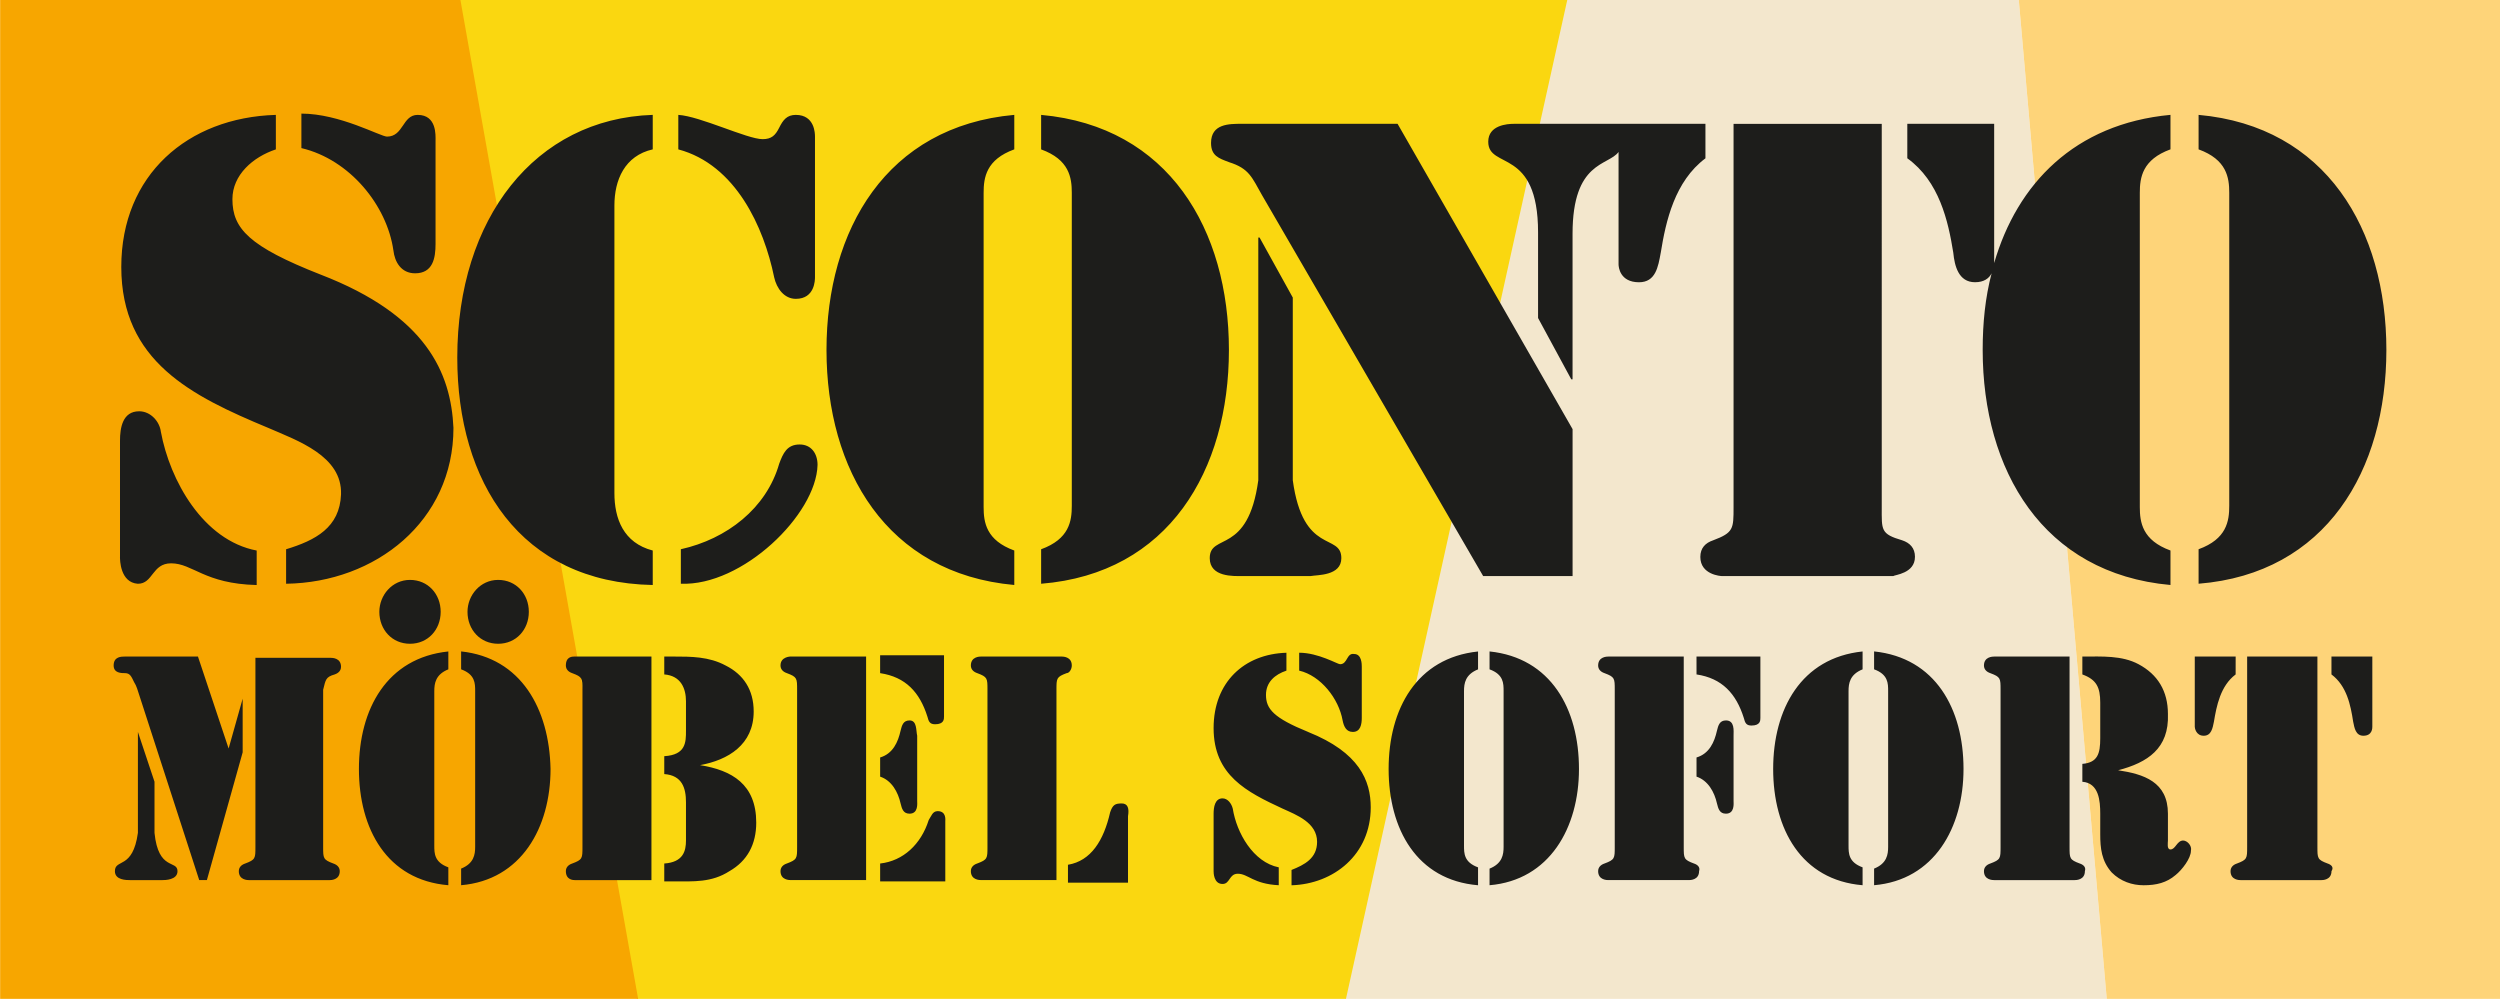
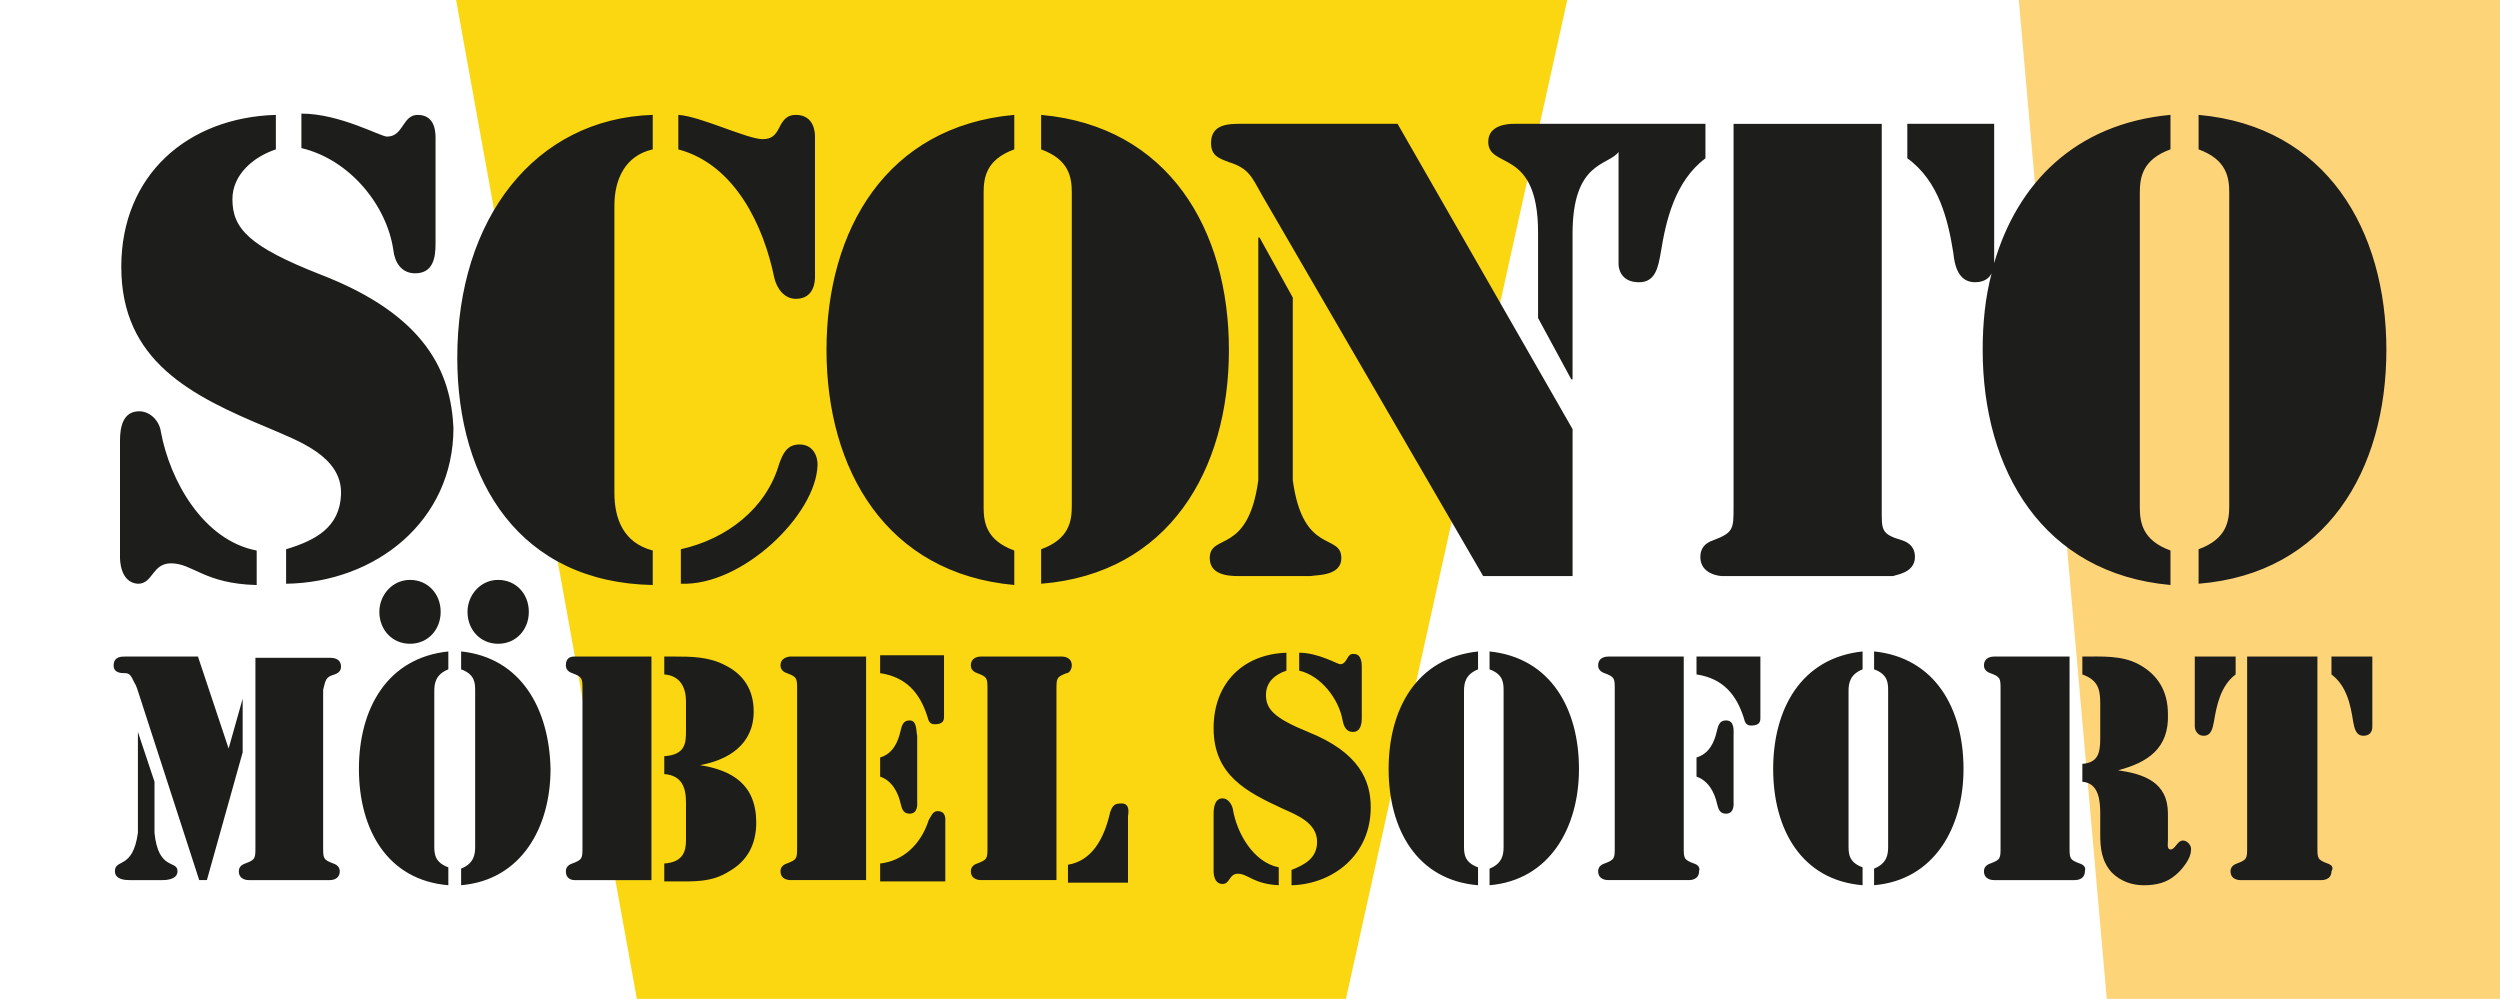
<svg xmlns="http://www.w3.org/2000/svg" xmlns:ns1="http://www.inkscape.org/namespaces/inkscape" xmlns:ns2="http://sodipodi.sourceforge.net/DTD/sodipodi-0.dtd" width="116.417mm" height="46.514mm" viewBox="0 0 116.417 46.514" version="1.1" id="svg1" ns1:version="1.4.2 (ebf0e94, 2025-05-08)" ns2:docname="Sconto Logo 30.07.2025.svg">
  <ns2:namedview id="namedview1" pagecolor="#ffffff" bordercolor="#111111" borderopacity="1" ns1:showpageshadow="0" ns1:pageopacity="0" ns1:pagecheckerboard="1" ns1:deskcolor="#d1d1d1" ns1:document-units="mm" ns1:zoom="1.6238637" ns1:cx="249.09727" ns1:cy="125.93422" ns1:window-width="1920" ns1:window-height="1129" ns1:window-x="-8" ns1:window-y="-8" ns1:window-maximized="1" ns1:current-layer="layer1" />
  <defs id="defs1" />
  <g ns1:label="Ebene 1" ns1:groupmode="layer" id="layer1" transform="translate(-46.831,-125.148)">
-     <path id="polygon3" mask="none" style="inline-size:286px;display:block;fill:#f3e7cd" class="scontoLogo2" d="M 184.158 4.707 L 167.075 82.893 L 226.68 82.893 L 219.794 4.707 L 184.158 4.707 z " transform="matrix(0.595,0,0,0.595,10.062,122.348)" />
    <path id="rect16" style="fill:#fad710;stroke-width:0.135;fill-opacity:1" d="M 68.07 125.148 L 76.488 171.662 L 109.508 171.662 L 119.813 125.148 L 68.07 125.148 z " />
-     <path id="polygon1" mask="none" style="inline-size:286px;display:block;fill:#f7a600" class="scontoLogo0" d="M 61.807 4.707 L 61.807 82.893 L 111.742 82.893 L 97.831 4.707 L 61.807 4.707 z " transform="matrix(0.595,0,0,0.595,10.062,122.348)" />
    <path id="polygon4" mask="none" style="inline-size:286px;display:block;fill:#fed479" class="scontoLogo3" d="M 219.794 4.707 L 226.68 82.893 L 257.493 82.893 L 257.493 4.707 L 219.794 4.707 z " transform="matrix(0.595,0,0,0.595,10.062,122.348)" />
    <path class="scontoLogo4" d="m 52.419,151.082 v -5.414 c 0,-0.595 0.119,-1.368 0.892,-1.368 0.535,0 0.952,0.476 1.011,0.952 0.416,2.261 1.963,5.057 4.462,5.533 v 1.606 c -2.439,-0.059 -2.975,-1.011 -3.986,-1.011 -0.892,0 -0.833,0.952 -1.547,0.952 -0.833,-0.059 -0.833,-1.13 -0.833,-1.249 z m 12.731,-14.278 c 0.059,0.535 0.357,1.071 1.011,1.071 0.833,0 0.952,-0.714 0.952,-1.368 v -4.819 c 0,-0.238 0.059,-1.19 -0.833,-1.19 -0.714,0 -0.654,1.011 -1.428,1.011 -0.297,0 -2.201,-1.071 -3.986,-1.071 v 1.606 c 2.261,0.535 3.986,2.677 4.283,4.759 z m -3.391,1.13 c -3.332,-1.309 -4.105,-2.142 -4.105,-3.51 0,-1.13 0.952,-1.963 2.023,-2.32 v -1.606 c -4.105,0.119 -7.198,2.796 -7.198,7.079 0,4.402 3.272,6.009 6.842,7.496 1.368,0.595 3.45,1.309 3.391,3.094 -0.059,1.547 -1.19,2.142 -2.558,2.558 v 1.606 c 4.164,-0.059 7.793,-2.915 7.793,-7.258 -0.119,-2.558 -1.249,-5.235 -6.187,-7.139 z m 6.366,3.867 c 0,5.771 2.915,10.47 9.102,10.589 v -1.606 c -1.368,-0.357 -1.785,-1.487 -1.785,-2.677 v -13.386 c 0,-1.19 0.476,-2.32 1.785,-2.618 v -1.606 c -5.473,0.178 -9.102,4.819 -9.102,11.303 z m 16.777,4.997 c 0,-0.535 -0.297,-0.952 -0.833,-0.952 -0.595,0 -0.773,0.416 -0.952,0.892 -0.595,2.082 -2.439,3.51 -4.581,3.986 v 1.606 c 2.856,0.119 6.306,-3.213 6.366,-5.533 z m -2.023,-8.745 c 0.119,0.535 0.476,1.011 1.011,1.011 0.892,0 0.892,-0.892 0.892,-1.011 v -6.544 c 0,-0.119 0,-1.011 -0.892,-1.011 -0.416,0 -0.595,0.238 -0.773,0.595 -0.178,0.357 -0.357,0.535 -0.773,0.535 -0.714,0 -2.915,-1.071 -3.926,-1.13 v 1.606 c 2.677,0.714 3.986,3.629 4.462,5.949 z m 21.179,3.391 c 0,-5.592 -2.796,-10.411 -8.745,-10.946 v 1.606 c 1.309,0.476 1.428,1.309 1.428,2.023 v 14.575 c 0,0.714 -0.119,1.547 -1.428,2.023 v 1.606 c 5.949,-0.476 8.745,-5.295 8.745,-10.887 z m -9.995,10.946 v -1.606 c -1.309,-0.476 -1.428,-1.309 -1.428,-2.023 v -14.635 c 0,-0.714 0.119,-1.547 1.428,-2.023 v -1.606 c -5.949,0.535 -8.745,5.354 -8.745,10.946 0,5.592 2.796,10.411 8.745,10.946 z m 9.995,-19.692 c 0.952,0.297 1.071,0.714 1.547,1.547 l 10.292,17.728 h 4.164 v -6.842 l -8.15,-14.218 h -7.258 c -0.595,0 -1.428,0 -1.428,0.892 0,0.595 0.357,0.714 0.833,0.892 z m 5.235,18.442 c 0,-1.19 -1.785,-0.119 -2.261,-3.629 v -8.507 l -1.547,-2.796 h -0.059 v 11.303 c -0.476,3.51 -2.261,2.439 -2.261,3.629 0,0.892 1.13,0.833 1.487,0.833 h 3.213 c 0.297,-0.059 1.428,0 1.428,-0.833 z m 14.873,-14.218 c 0.238,-1.487 0.654,-3.332 2.082,-4.402 v -1.606 h -8.924 c -0.297,0 -1.19,0.059 -1.19,0.833 0,1.309 2.32,0.238 2.32,4.224 v 3.986 l 1.547,2.856 h 0.059 v -6.782 c 0,-3.391 1.666,-3.153 2.142,-3.807 v 5.235 c 0,0.119 0.059,0.833 0.952,0.833 0.773,0 0.892,-0.714 1.011,-1.368 z m 13.624,0 c 0.059,0.595 0.238,1.368 1.011,1.368 0.416,0 0.654,-0.178 0.773,-0.416 -0.297,1.13 -0.416,2.32 -0.416,3.569 0,5.592 2.796,10.411 8.745,10.946 v -1.606 c -1.309,-0.476 -1.428,-1.309 -1.428,-2.023 v -14.635 c 0,-0.714 0.119,-1.547 1.428,-2.023 v -1.606 c -4.462,0.416 -7.139,3.213 -8.21,6.901 v -6.485 h -4.045 v 1.606 c 1.487,1.071 1.904,2.915 2.142,4.402 z m -1.785,14.159 c 0,-0.416 -0.238,-0.654 -0.595,-0.773 -1.011,-0.297 -0.952,-0.476 -0.952,-1.547 V 130.915 h -6.901 v 17.847 c 0,1.011 0,1.19 -0.952,1.547 -0.357,0.119 -0.595,0.357 -0.595,0.773 0,0.833 0.952,0.892 1.011,0.892 h 7.972 c 0.059,-0.059 1.011,-0.119 1.011,-0.892 z m 21.952,-9.638 c 0,-5.592 -2.796,-10.411 -8.745,-10.946 v 1.606 c 1.309,0.476 1.428,1.309 1.428,2.023 v 14.575 c 0,0.714 -0.119,1.547 -1.428,2.023 v 1.606 c 5.949,-0.476 8.745,-5.295 8.745,-10.887 z m -95.543,15.111 c 0.178,-0.059 0.297,-0.178 0.297,-0.357 0,-0.416 -0.416,-0.416 -0.476,-0.416 h -3.51 v 8.805 c 0,0.535 0,0.595 -0.476,0.773 -0.178,0.059 -0.297,0.178 -0.297,0.357 0,0.416 0.416,0.416 0.476,0.416 h 3.748 c 0.059,0 0.476,0 0.476,-0.416 0,-0.178 -0.119,-0.297 -0.297,-0.357 -0.476,-0.178 -0.476,-0.238 -0.476,-0.773 v -7.317 c 0.119,-0.476 0.119,-0.595 0.535,-0.714 z m -8.388,7.377 v -2.38 l -0.773,-2.32 v 0 4.7 c -0.238,1.725 -1.071,1.19 -1.071,1.785 0,0.416 0.535,0.416 0.714,0.416 h 1.487 c 0.119,0 0.714,0 0.714,-0.416 0,-0.535 -0.892,0 -1.071,-1.785 z m 4.105,-6.247 v 0 l -0.654,2.32 v 0 l -1.428,-4.283 h -3.391 c -0.178,0 -0.535,0 -0.535,0.416 0,0.357 0.357,0.357 0.535,0.357 0.238,0 0.297,0.178 0.416,0.416 0.119,0.178 0.178,0.416 0.238,0.595 l 2.796,8.626 h 0.357 l 1.666,-5.949 z m 13.326,-4.045 c 0,-0.833 -0.595,-1.487 -1.428,-1.487 -0.833,0 -1.428,0.714 -1.428,1.487 0,0.833 0.595,1.487 1.428,1.487 0.833,0 1.428,-0.654 1.428,-1.487 z m -3.153,1.844 v 0.833 c 0.654,0.238 0.654,0.654 0.654,1.011 v 7.258 c 0,0.357 -0.059,0.773 -0.654,1.011 v 0.773 c 2.796,-0.238 4.164,-2.677 4.164,-5.414 -0.059,-2.796 -1.368,-5.176 -4.164,-5.473 z m -0.952,-1.844 c 0,-0.833 -0.595,-1.487 -1.428,-1.487 -0.833,0 -1.428,0.714 -1.428,1.487 0,0.833 0.595,1.487 1.428,1.487 0.833,0 1.428,-0.654 1.428,-1.487 z m -3.807,7.317 c 0,2.796 1.309,5.176 4.164,5.414 v -0.833 c -0.654,-0.238 -0.654,-0.654 -0.654,-1.011 v -7.198 c 0,-0.357 0.059,-0.773 0.654,-1.011 v -0.833 c -2.856,0.297 -4.164,2.677 -4.164,5.473 z m 15.884,-0.178 v 0 c 1.309,-0.238 2.499,-0.952 2.499,-2.499 0,-1.011 -0.476,-1.725 -1.309,-2.142 -0.773,-0.416 -1.606,-0.416 -2.439,-0.416 h -0.416 v 0.833 c 0.773,0.059 1.011,0.654 1.011,1.249 v 1.368 c 0,0.535 0,1.13 -1.011,1.19 v 0.833 c 0.833,0.059 1.011,0.654 1.011,1.309 v 1.785 c 0,0.476 -0.119,1.011 -1.011,1.071 v 0.833 h 0.416 c 0.952,0 1.785,0.059 2.618,-0.476 0.833,-0.476 1.249,-1.249 1.249,-2.261 0,-1.785 -1.13,-2.439 -2.618,-2.677 z m -6.247,-4.64 c 0,0.178 0.119,0.297 0.297,0.357 0.476,0.178 0.476,0.238 0.476,0.773 v 7.317 c 0,0.535 0,0.595 -0.476,0.773 -0.178,0.059 -0.297,0.178 -0.297,0.357 0,0.416 0.357,0.416 0.416,0.416 h 3.569 v -10.411 h -3.569 c -0.119,0 -0.416,0 -0.416,0.416 z m 17.312,6.782 c -0.238,0 -0.297,0.238 -0.416,0.416 -0.357,1.13 -1.19,1.904 -2.261,2.023 v 0.833 h 3.034 v -2.796 c 0,-0.059 0.059,-0.476 -0.357,-0.476 z m -1.309,-4.224 c -0.297,0 -0.357,0.238 -0.416,0.476 -0.119,0.535 -0.357,1.071 -0.952,1.249 v 0.892 c 0.535,0.178 0.833,0.714 0.952,1.249 0.059,0.238 0.119,0.476 0.416,0.476 0.416,0 0.357,-0.476 0.357,-0.595 v -3.034 c -0.059,-0.238 0,-0.714 -0.357,-0.714 z m 1.19,0.178 c 0.416,0 0.416,-0.238 0.416,-0.357 v -2.856 h -2.975 v 0.833 c 1.19,0.178 1.844,0.892 2.201,2.023 0.059,0.238 0.119,0.357 0.357,0.357 z m -7.198,-2.737 c 0,0.178 0.119,0.297 0.297,0.357 0.476,0.178 0.476,0.238 0.476,0.773 v 7.317 c 0,0.535 0,0.595 -0.476,0.773 -0.178,0.059 -0.297,0.178 -0.297,0.357 0,0.416 0.416,0.416 0.476,0.416 h 3.51 v -10.411 h -3.51 c 0,0 -0.476,0 -0.476,0.416 z m 15.884,6.425 c -0.297,0 -0.416,0.059 -0.535,0.416 -0.297,1.309 -0.892,2.261 -1.963,2.439 v 0.833 h 2.796 v -3.094 c 0.059,-0.357 0,-0.595 -0.297,-0.595 z m -2.32,-6.425 c 0,-0.416 -0.416,-0.416 -0.476,-0.416 H 92.517 c -0.059,0 -0.476,0 -0.476,0.416 0,0.178 0.119,0.297 0.297,0.357 0.476,0.178 0.476,0.238 0.476,0.773 v 7.317 c 0,0.535 0,0.595 -0.476,0.773 -0.178,0.059 -0.297,0.178 -0.297,0.357 0,0.416 0.416,0.416 0.476,0.416 h 3.51 v -8.864 c 0,-0.535 0,-0.595 0.476,-0.773 0.119,0 0.238,-0.178 0.238,-0.357 z m 12.493,-0.059 c -0.119,0 -1.011,-0.535 -1.904,-0.535 v 0.833 c 1.011,0.238 1.844,1.309 2.023,2.32 0.059,0.297 0.178,0.535 0.476,0.535 0.357,0 0.416,-0.357 0.416,-0.654 v -2.38 c 0,-0.119 0,-0.595 -0.357,-0.595 -0.357,-0.059 -0.297,0.476 -0.654,0.476 z m -4.997,6.723 c -0.059,-0.238 -0.238,-0.476 -0.476,-0.476 -0.357,0 -0.416,0.416 -0.416,0.714 v 2.677 c 0,0.059 0,0.595 0.416,0.595 0.357,0 0.297,-0.476 0.714,-0.476 0.476,0 0.714,0.476 1.904,0.535 v -0.833 c -1.19,-0.238 -1.963,-1.606 -2.142,-2.737 z m 3.51,-3.569 c -1.606,-0.654 -1.963,-1.071 -1.963,-1.725 0,-0.595 0.416,-0.952 0.952,-1.13 v -0.833 c -1.963,0.059 -3.391,1.368 -3.391,3.51 0,2.201 1.547,2.975 3.213,3.748 0.654,0.297 1.606,0.654 1.606,1.547 0,0.773 -0.595,1.071 -1.19,1.309 v 0.714 c 1.963,-0.059 3.688,-1.428 3.688,-3.629 0,-1.249 -0.535,-2.558 -2.915,-3.51 z m 8.448,-3.748 v 0.833 c 0.654,0.238 0.654,0.654 0.654,1.011 v 7.258 c 0,0.357 -0.059,0.773 -0.654,1.011 v 0.773 c 2.796,-0.238 4.164,-2.677 4.164,-5.414 0,-2.796 -1.309,-5.176 -4.164,-5.473 z m -4.7,5.473 c 0,2.796 1.309,5.176 4.164,5.414 v -0.833 c -0.654,-0.238 -0.654,-0.654 -0.654,-1.011 v -7.198 c 0,-0.357 0.059,-0.773 0.654,-1.011 v -0.833 c -2.856,0.297 -4.164,2.677 -4.164,5.473 z m 15.706,-2.261 c -0.297,0 -0.357,0.238 -0.416,0.476 -0.119,0.535 -0.357,1.071 -0.952,1.249 v 0.892 c 0.535,0.178 0.833,0.714 0.952,1.249 0.059,0.238 0.119,0.476 0.416,0.476 0.416,0 0.357,-0.476 0.357,-0.595 v -3.034 c 0,-0.238 0.059,-0.714 -0.357,-0.714 z m -1.368,-2.142 c 1.19,0.178 1.844,0.892 2.201,2.023 0.059,0.238 0.119,0.357 0.357,0.357 0.416,0 0.416,-0.238 0.416,-0.357 v -2.856 h -2.975 z m -0.119,8.805 c -0.476,-0.178 -0.476,-0.238 -0.476,-0.773 v -8.864 h -3.51 c -0.059,0 -0.476,0 -0.476,0.416 0,0.178 0.119,0.297 0.297,0.357 0.476,0.178 0.476,0.238 0.476,0.773 v 7.317 c 0,0.535 0,0.595 -0.476,0.773 -0.178,0.059 -0.297,0.178 -0.297,0.357 0,0.416 0.416,0.416 0.476,0.416 h 3.748 c 0.059,0 0.476,0 0.476,-0.416 0.059,-0.178 -0.059,-0.297 -0.238,-0.357 z m 8.388,-9.876 v 0.833 c 0.654,0.238 0.654,0.654 0.654,1.011 v 7.258 c 0,0.357 -0.059,0.773 -0.654,1.011 v 0.773 c 2.796,-0.238 4.164,-2.677 4.164,-5.414 0,-2.796 -1.309,-5.176 -4.164,-5.473 z m -4.7,5.473 c 0,2.796 1.309,5.176 4.164,5.414 v -0.833 c -0.654,-0.238 -0.654,-0.654 -0.654,-1.011 v -7.198 c 0,-0.357 0.059,-0.773 0.654,-1.011 v -0.833 c -2.856,0.297 -4.164,2.677 -4.164,5.473 z m 19.097,3.332 c -0.297,0 -0.357,0.416 -0.595,0.416 -0.178,0 -0.119,-0.297 -0.119,-0.416 v -1.249 c 0,-1.487 -1.13,-1.844 -2.32,-2.023 v 0 c 1.368,-0.357 2.38,-1.011 2.32,-2.618 0,-1.071 -0.476,-1.844 -1.368,-2.32 -0.773,-0.416 -1.725,-0.357 -2.558,-0.357 h -0.059 v 0.833 c 0.654,0.238 0.833,0.595 0.833,1.309 v 1.666 c 0,0.714 -0.119,1.13 -0.833,1.19 v 0.833 c 0.773,0.059 0.833,0.892 0.833,1.487 v 0.952 c 0,0.654 0.059,1.249 0.535,1.785 0.416,0.416 0.952,0.595 1.487,0.595 0.595,0 1.071,-0.119 1.487,-0.476 0.297,-0.238 0.714,-0.773 0.714,-1.13 0.059,-0.238 -0.178,-0.476 -0.357,-0.476 z m -4.819,1.071 c -0.476,-0.178 -0.476,-0.238 -0.476,-0.773 v -8.864 h -3.51 c -0.059,0 -0.476,0 -0.476,0.416 0,0.178 0.119,0.297 0.297,0.357 0.476,0.178 0.476,0.238 0.476,0.773 v 7.317 c 0,0.535 0,0.595 -0.476,0.773 -0.178,0.059 -0.297,0.178 -0.297,0.357 0,0.416 0.416,0.416 0.476,0.416 h 3.748 c 0.059,0 0.476,0 0.476,-0.416 0.059,-0.178 -0.059,-0.297 -0.238,-0.357 z m 11.72,-9.638 v 0.833 c 0.714,0.535 0.892,1.428 1.011,2.201 0.059,0.297 0.119,0.654 0.476,0.654 0.416,0 0.416,-0.357 0.416,-0.416 v -3.272 z m -0.178,9.638 c -0.476,-0.178 -0.476,-0.238 -0.476,-0.773 v -8.864 h -3.272 v 8.864 c 0,0.535 0,0.595 -0.476,0.773 -0.178,0.059 -0.297,0.178 -0.297,0.357 0,0.416 0.416,0.416 0.476,0.416 h 3.748 c 0.059,0 0.476,0 0.476,-0.416 0.119,-0.178 0,-0.297 -0.178,-0.357 z m -4.283,-9.638 h -1.904 v 3.272 c 0,0.059 0.059,0.416 0.416,0.416 0.357,0 0.416,-0.357 0.476,-0.654 0.119,-0.714 0.297,-1.666 1.011,-2.201 z" style="inline-size:286px;display:block;fill:#1d1d1b;stroke-width:0.595" id="path4" />
  </g>
</svg>